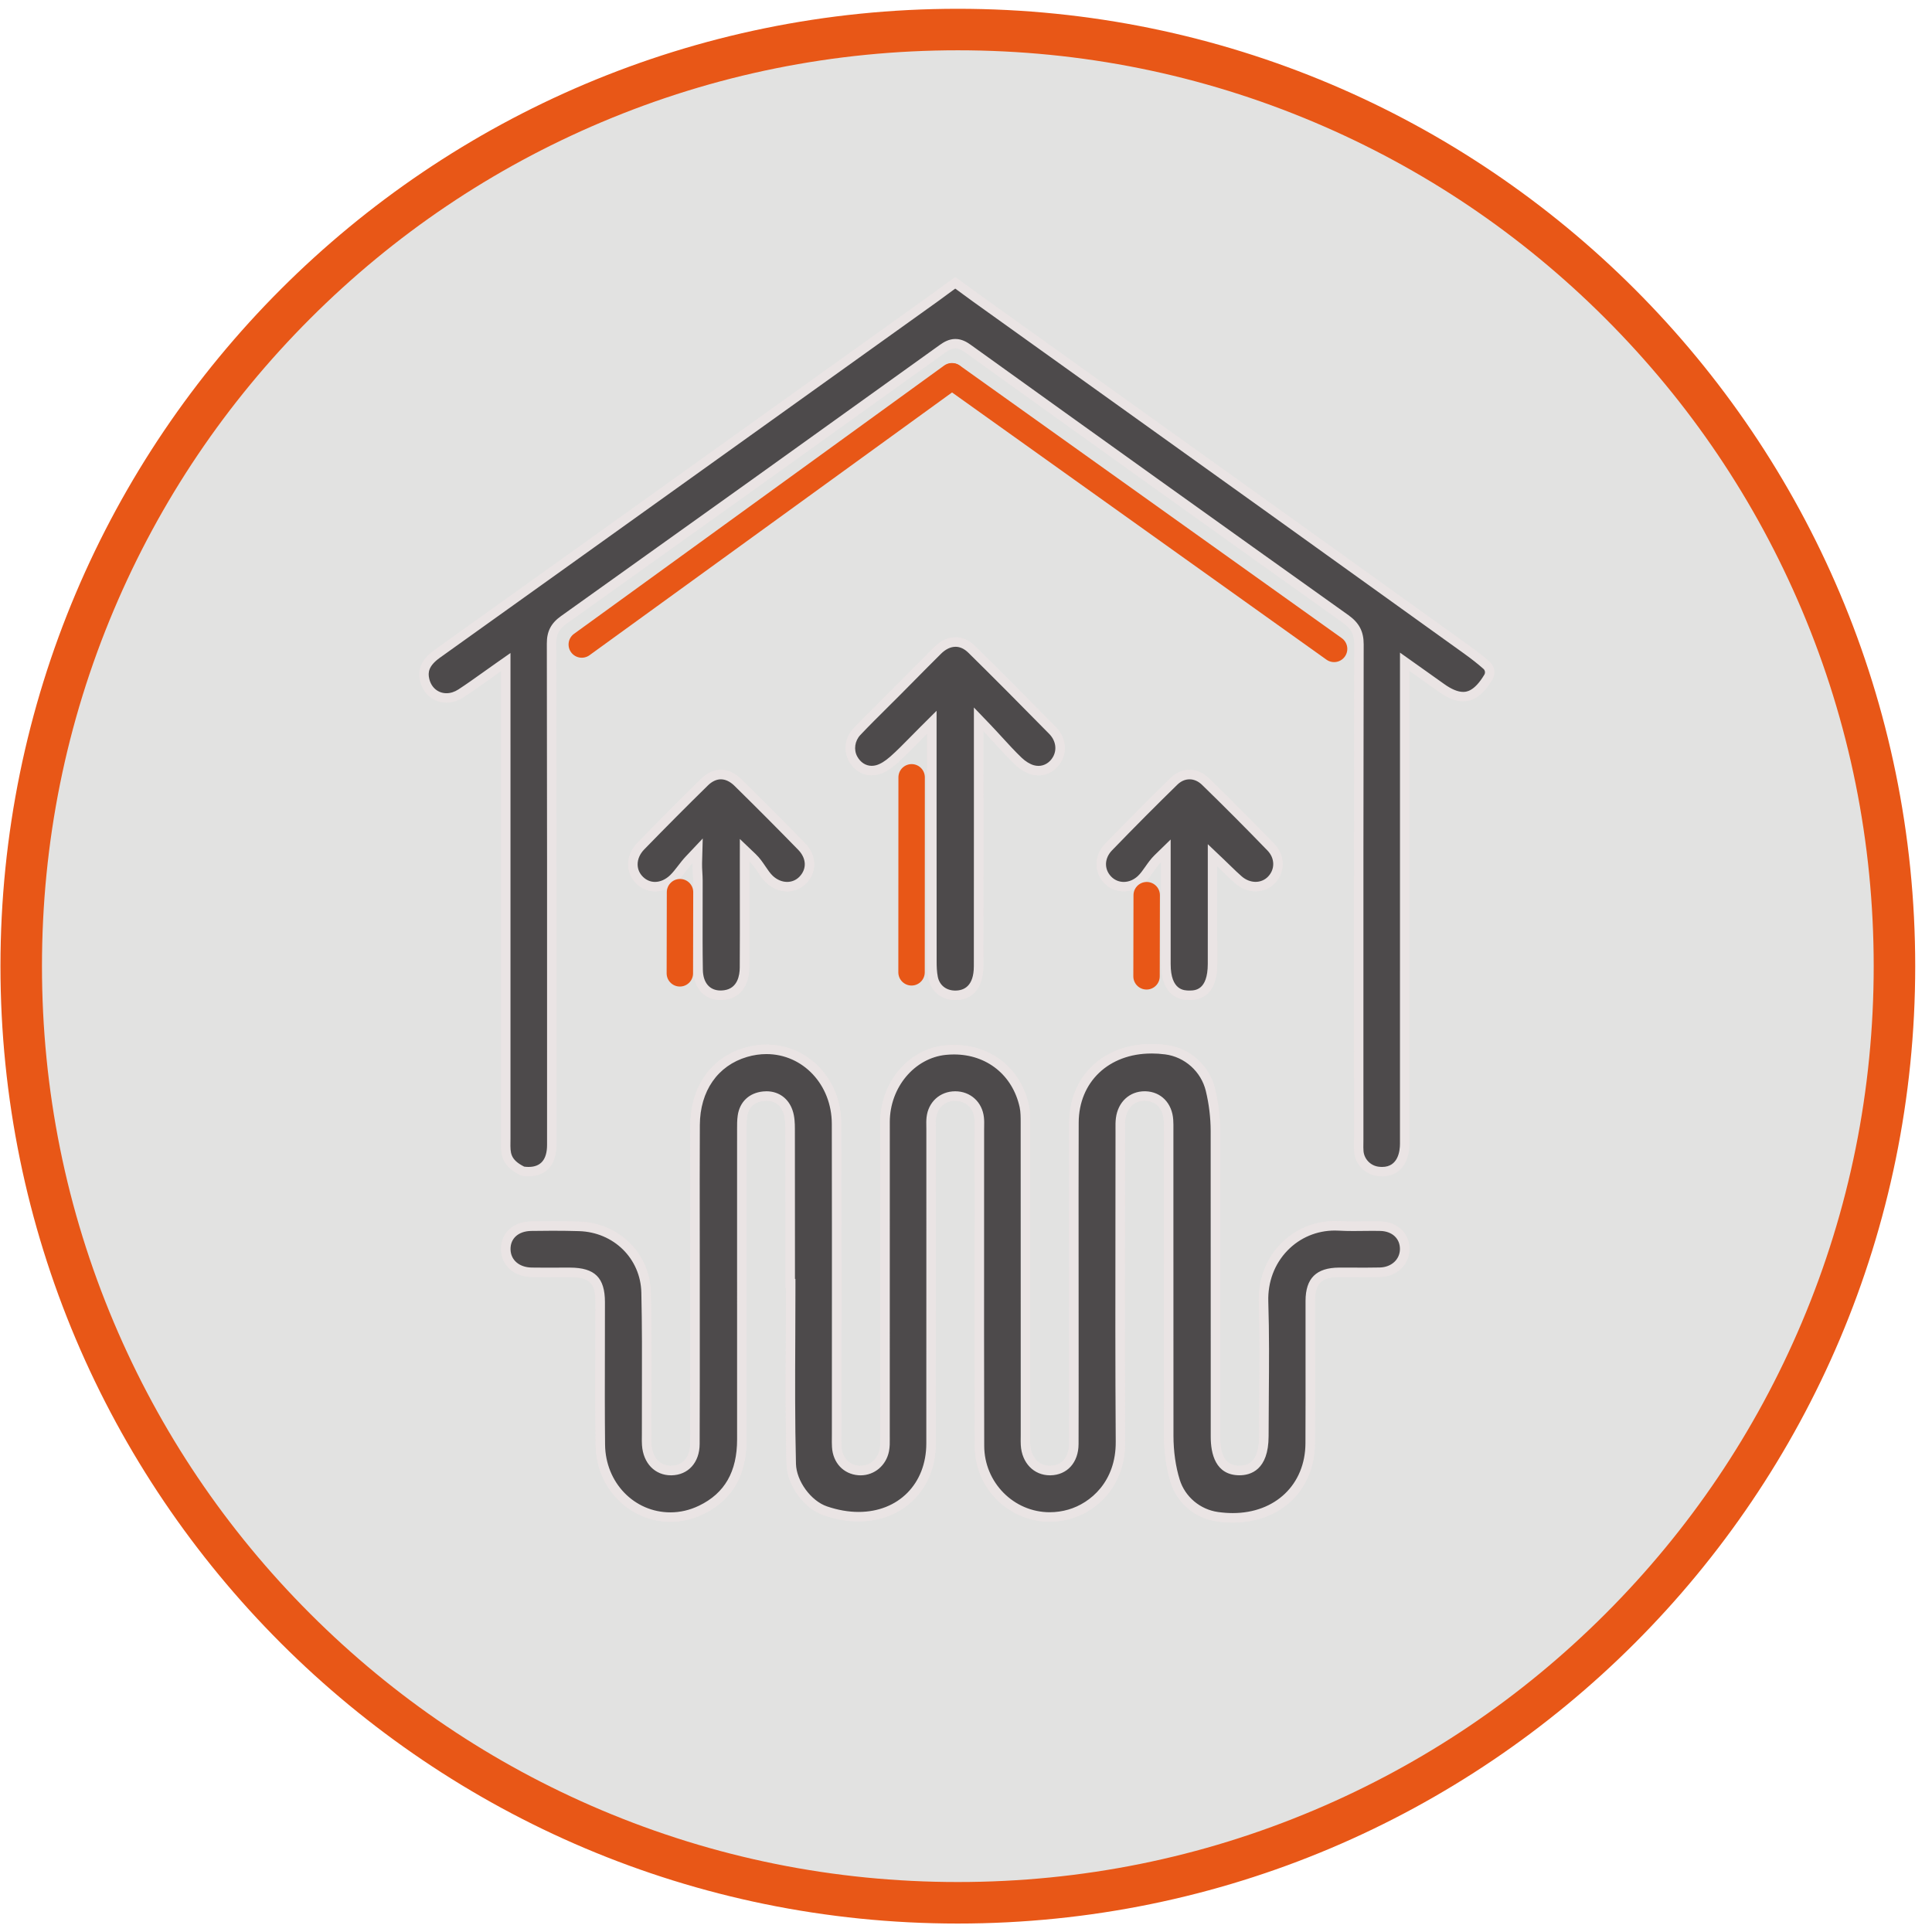
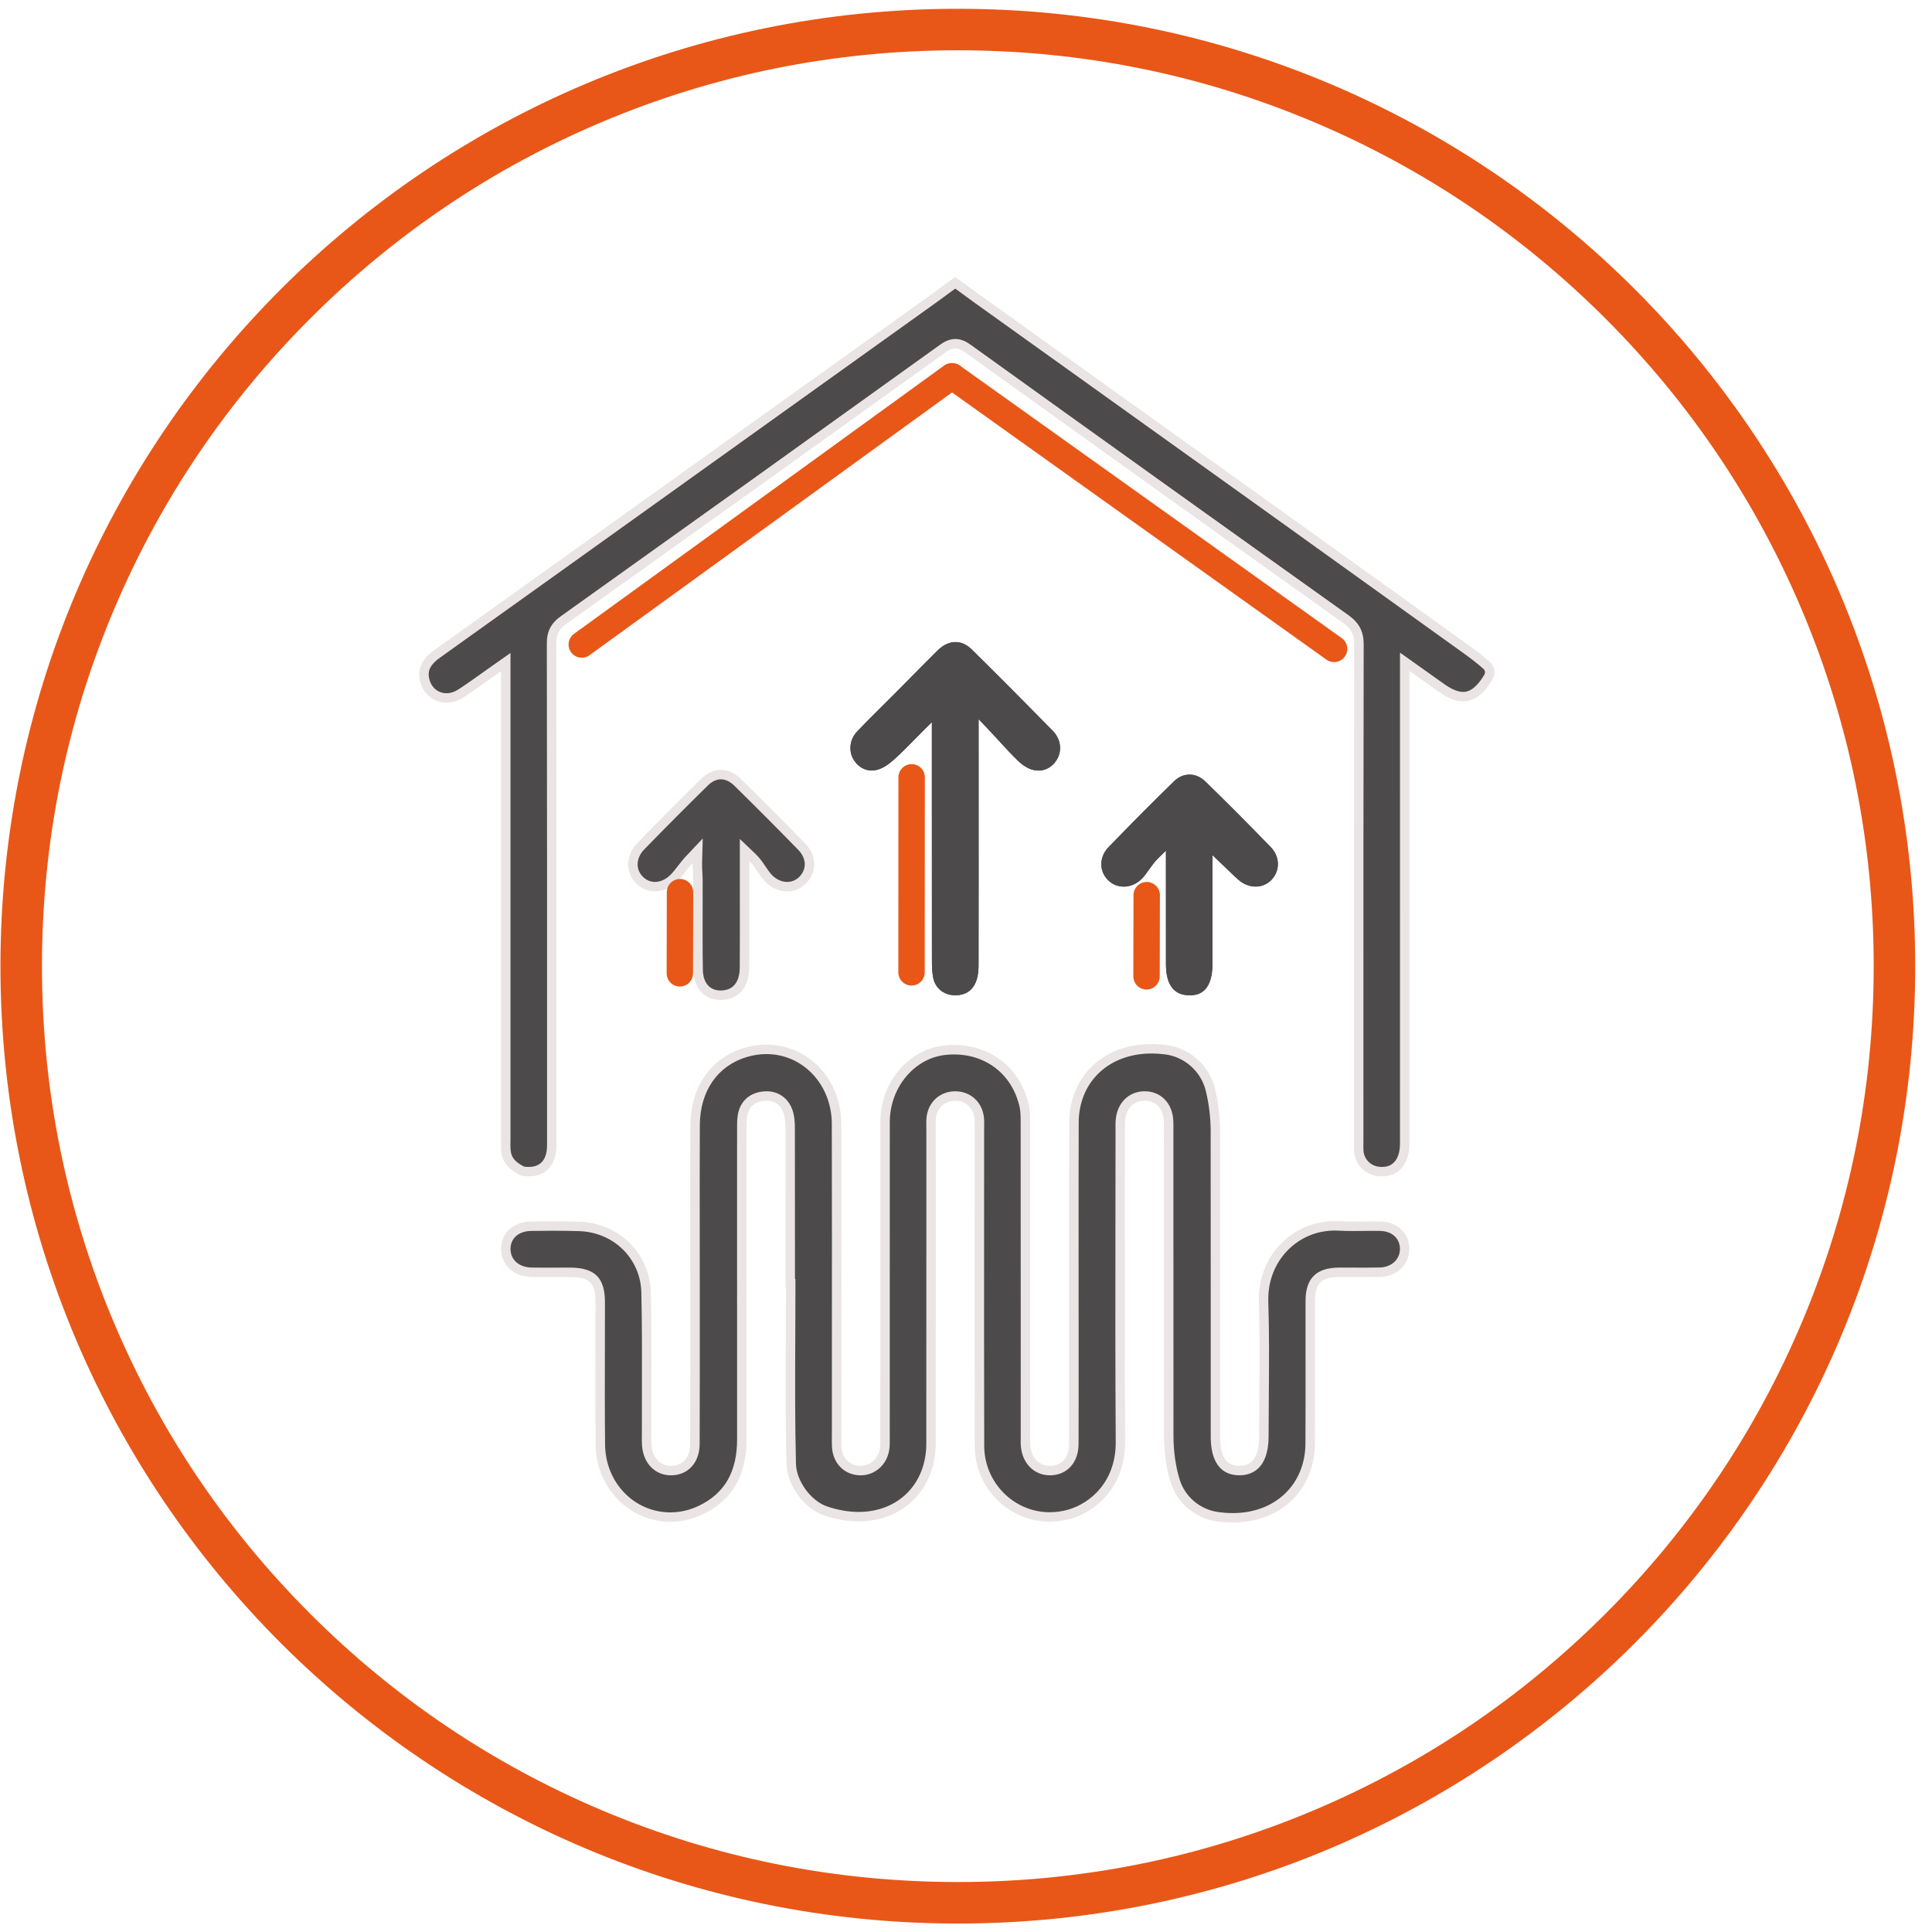
<svg xmlns="http://www.w3.org/2000/svg" id="Layer_1" viewBox="0 0 512 512">
  <defs>
    <style>.cls-1{fill:#4d4a4b;}.cls-2{fill:#e85717;}.cls-3{fill:#eae4e4;}.cls-4{fill:none;stroke:#e85717;stroke-linecap:round;stroke-miterlimit:10;stroke-width:7px;}.cls-5{fill:#e2e2e1;}</style>
  </defs>
-   <path class="cls-5" d="M253.836,504.259c-66.301,0-128.633-25.818-175.515-72.7S5.621,322.345,5.621,256.044,31.439,127.411,78.321,80.529C125.203,33.648,187.535,7.829,253.836,7.829s128.633,25.819,175.514,72.7c46.882,46.882,72.701,109.214,72.701,175.515s-25.819,128.633-72.701,175.515c-46.881,46.882-109.213,72.7-175.514,72.7Z" />
  <path class="cls-2" d="M253.836,13.329c32.771,0,64.556,6.416,94.472,19.069,28.901,12.224,54.859,29.726,77.153,52.02,22.294,22.294,39.796,48.252,52.02,77.153,12.653,29.916,19.069,61.701,19.069,94.472s-6.416,64.556-19.069,94.472c-12.224,28.901-29.726,54.859-52.02,77.153-22.294,22.294-48.252,39.796-77.153,52.02-29.916,12.653-61.701,19.069-94.472,19.069s-64.556-6.416-94.472-19.069c-28.901-12.224-54.859-29.726-77.153-52.02-22.294-22.294-39.796-48.252-52.02-77.153-12.653-29.916-19.069-61.701-19.069-94.472s6.416-64.556,19.069-94.472c12.224-28.901,29.726-54.859,52.02-77.153s48.252-39.796,77.153-52.02c29.916-12.653,61.701-19.069,94.472-19.069M253.836,2.329C113.713,2.329.121,115.921.121,256.044s113.592,253.715,253.715,253.715,253.715-113.592,253.715-253.715S393.958,2.329,253.836,2.329h0Z" />
  <g id="bwbUG4.tif">
    <path class="cls-1" d="M326.7,402.23c-1.327,0-2.701-.099-4.084-.293-5.228-.735-9.612-4.436-11.169-9.427-1.118-3.585-1.711-7.743-1.715-12.026-.02-20.402-.019-40.805-.019-61.207v-19.169l.004-.745c.005-.826.011-1.681-.046-2.539-.249-3.778-2.655-6.281-6.129-6.377l-.201-.002c-3.398,0-5.898,2.348-6.371,5.98-.118.906-.109,1.8-.101,2.664l.005.693c0,7.688-.012,15.374-.022,23.061-.026,19.418-.054,39.497.079,59.248.075,11.25-7.196,17.351-13.445,19.156-1.738.502-3.516.757-5.284.757-10.242,0-18.597-8.449-18.623-18.835-.052-19.683-.042-39.695-.033-59.049.005-8.282.009-16.565.008-24.848,0-.261.005-.522.01-.784.014-.721.027-1.467-.054-2.229-.367-3.422-2.983-5.812-6.364-5.812s-6.002,2.393-6.359,5.817c-.079.762-.065,1.507-.053,2.227.005.262.01.523.01.784l.003,24.613c.003,19.548.007,39.097-.014,58.646-.012,11.415-7.906,19.388-19.196,19.388h-.003c-2.839,0-5.794-.518-8.78-1.537-4.784-1.635-8.936-7.329-9.063-12.435-.281-11.144-.229-22.489-.18-33.461.02-4.36.039-8.721.039-13.081v-1.25h-.124v-7.91c.003-11.038.006-22.075-.021-33.113-.003-1.396-.048-3.01-.552-4.493-.905-2.667-2.991-4.197-5.724-4.197-.258,0-.522.014-.794.042-3.115.316-5.153,2.246-5.592,5.294-.167,1.156-.162,2.311-.157,3.427l-.002,11.307c-.007,23.646-.013,47.291.005,70.938.007,9.064-3.516,15.174-10.77,18.676-2.618,1.265-5.358,1.906-8.146,1.906-10.303,0-18.46-8.433-18.572-19.196-.086-8.245-.066-16.633-.049-24.744.01-4.345.021-8.688.015-13.032-.007-5.727-2.164-7.864-7.962-7.889l-1.161-.002c-.901,0-4.501.014-5.399.014-1.223,0-2.445-.007-3.668-.028-3.983-.069-6.791-2.579-6.829-6.104-.039-3.579,2.65-6.029,6.691-6.098,1.9-.032,3.802-.052,5.704-.052,2.508,0,4.812.033,7.042.101,9.884.301,17.505,7.825,17.727,17.501.199,8.688.176,17.536.152,26.092-.011,3.782-.021,7.564-.013,11.347,0,.276-.003.553-.006.829-.009.693-.018,1.409.033,2.136.288,4.136,2.815,6.809,6.439,6.809h.112c3.714-.059,6.219-2.895,6.233-7.059.04-10.807.036-21.793.032-32.418l-.003-10.817c0-4.241-.004-8.482-.009-12.725-.011-9.367-.021-19.054.028-28.578.05-9.582,5.066-16.771,13.42-19.23,1.812-.533,3.652-.804,5.471-.804,10.396,0,18.559,8.671,18.582,19.74.041,19.319.032,38.964.024,57.962-.003,8.111-.006,16.223-.006,24.334l-.005.866c-.008.783-.016,1.593.03,2.406.195,3.519,2.54,6.054,5.834,6.306.164.013.326.019.487.019h.002c3.101,0,5.696-2.216,6.313-5.389.204-1.048.193-2.092.183-3.1l-.005-.646.003-36.013c0-15.749,0-31.498.007-47.246.004-9.783,7.032-18.143,16.002-19.031.757-.075,1.518-.113,2.261-.113,9.319,0,16.627,5.876,18.618,14.969.299,1.363.299,2.886.3,4.359v.144c.016,22.781.015,45.564.014,68.347v14.271l-.006.743c-.008.613-.016,1.247.021,1.891.24,4.074,2.842,6.811,6.475,6.811h.101c3.775-.056,6.225-2.816,6.238-7.033.027-7.929.023-15.857.02-23.787,0,0-.006-19.551-.01-24.727-.008-12.017-.017-24.443.025-36.664.04-11.523,8.481-19.572,20.527-19.572,1.237,0,2.518.085,3.805.252,5.708.742,10.458,5.008,11.819,10.615.862,3.55,1.32,7.324,1.324,10.915.017,19.641.017,39.28.016,58.921v22.096c0,2.198.003,8.888,6.257,8.985h.129c2.943,0,6.452-1.585,6.455-9.136,0-3.575.029-7.15.057-10.728.063-8.146.129-16.568-.137-24.854-.177-5.53,1.751-10.668,5.431-14.467,3.544-3.66,8.33-5.676,13.476-5.676.387,0,.777.012,1.17.035,1.085.063,2.254.094,3.678.094.877,0,1.755-.011,2.633-.022.868-.011,1.736-.021,2.604-.021.67,0,1.34.007,2.009.025,3.798.104,6.424,2.609,6.385,6.091-.037,3.434-2.782,5.995-6.526,6.091-1.296.034-2.592.044-3.889.044-.935,0-1.869-.005-2.804-.011-.938-.005-1.878-.01-2.816-.01l-1.353.004c-5.409.035-7.619,2.229-7.628,7.572-.009,5.017-.004,10.033,0,15.05.008,7.451.015,15.156-.025,22.732-.062,11.6-8.494,19.701-20.507,19.701ZM252.926,263.753c-2.863-.085-5.07-1.905-5.622-4.639-.293-1.446-.332-3.005-.334-4.201-.019-14.854-.018-29.707-.017-44.561v-18.982s-2.131,2.123-2.131,2.123c-.946.942-1.829,1.84-2.673,2.7-1.926,1.96-3.588,3.653-5.383,5.239-1.55,1.37-2.996,2.237-4.299,2.575-.487.127-.978.191-1.455.191-2.027,0-3.875-1.176-4.943-3.146-1.229-2.265-.807-5.199,1.026-7.135,2.345-2.479,4.816-4.931,7.206-7.303,1.124-1.115,2.248-2.23,3.364-3.353,1.254-1.262,2.505-2.527,3.756-3.792,2.347-2.374,4.693-4.748,7.064-7.098,1.466-1.453,3.104-2.221,4.739-2.221,1.51,0,2.989.671,4.277,1.94,6.505,6.408,13.519,13.449,21.442,21.522,2.127,2.167,2.594,5.155,1.189,7.61-1.072,1.874-2.912,2.992-4.922,2.992-.521,0-1.05-.074-1.574-.22-1.224-.341-2.588-1.172-3.745-2.28-1.815-1.739-3.56-3.644-5.245-5.486-1.043-1.14-2.086-2.279-3.153-3.392l-2.152-2.242.003,24.586c.004,13.63.008,27.26-.019,40.89-.005,2.87-.812,7.683-6.145,7.683,0,0-.257-.003-.257-.003ZM315.199,263.752c-4.111,0-6.2-2.765-6.21-8.217-.009-4.896-.007-9.792-.006-14.688l.002-15.409-2.122,2.068c-.907.884-1.629,1.91-2.326,2.903-.694.988-1.351,1.921-2.142,2.66-1.309,1.223-2.938,1.896-4.59,1.896h0c-1.627,0-3.14-.649-4.262-1.827-2.334-2.45-2.231-6.086.244-8.646,5.907-6.109,11.742-11.977,17.342-17.44,1.19-1.161,2.608-1.775,4.102-1.775,1.519,0,2.972.633,4.203,1.83,5.635,5.48,11.475,11.341,17.358,17.422,2.421,2.502,2.487,6.22.154,8.647-1.1,1.145-2.592,1.774-4.201,1.774-1.586,0-3.173-.615-4.47-1.733-.966-.833-1.905-1.745-2.993-2.802-.562-.546-1.168-1.134-1.845-1.777l-2.111-2.007.002,18.228c.003,3.533.006,7.066-.005,10.599-.027,8.277-4.596,8.291-6.098,8.294h-.027ZM190.948,263.743c-3.591,0-5.865-2.569-5.935-6.705-.089-5.292-.074-10.683-.06-15.895.008-2.587.015-5.174.01-7.761,0-.724-.042-1.448-.083-2.171-.049-.862-.096-1.677-.073-2.489l.087-3.273-2.246,2.382c-.718.761-1.354,1.586-1.969,2.385-.737.957-1.434,1.861-2.238,2.63-1.43,1.368-3.155,2.121-4.857,2.121-1.505,0-2.894-.572-4.017-1.656-1.161-1.121-1.814-2.597-1.839-4.157-.027-1.75.721-3.498,2.106-4.922,5.923-6.083,11.452-11.639,16.904-16.984,1.314-1.289,2.803-1.97,4.305-1.97,1.543,0,3.085.714,4.459,2.066,5.765,5.668,11.455,11.381,16.916,16.979,2.67,2.739,2.812,6.302.354,8.867-1.098,1.145-2.579,1.776-4.171,1.776-1.674,0-3.333-.695-4.672-1.958-.78-.736-1.418-1.679-2.093-2.677-.714-1.054-1.451-2.143-2.415-3.062l-2.109-2.011-.003,2.914c-.004,3.321,0,6.643.007,9.964.009,6.005.018,12.215-.025,18.319-.028,4.093-1.901,6.716-5.139,7.196-.41.061-.815.092-1.205.092Z" />
-     <path class="cls-3" d="M253.225,171.403h0c1.192,0,2.336.532,3.4,1.58,6.476,6.379,13.485,13.414,21.428,21.507,1.724,1.757,2.115,4.157.996,6.114-.846,1.479-2.28,2.363-3.837,2.363-.406,0-.823-.059-1.239-.174-1.016-.283-2.218-1.023-3.216-1.978-1.785-1.709-3.513-3.598-5.184-5.424-1.03-1.125-2.094-2.289-3.177-3.417l-4.303-4.484v6.215s0,3.6,0,3.6v1.8c0,5.268.001,10.537.003,15.805.004,13.491.008,27.442-.018,41.161-.006,2.936-.86,6.436-4.896,6.436-.072,0-.145,0-.219-.003-2.295-.067-3.994-1.461-4.434-3.636-.271-1.343-.308-2.819-.309-3.955-.018-14.774-.017-29.547-.016-44.321v-11.367s0-4.844,0-4.844v-6.018l-4.264,4.246c-.949.945-1.833,1.845-2.68,2.707-1.91,1.944-3.559,3.624-5.321,5.181-1.382,1.221-2.691,2.017-3.785,2.301-.385.1-.77.151-1.142.151-1.584,0-2.985-.908-3.844-2.492-.974-1.796-.631-4.131.835-5.679,2.333-2.465,4.797-4.911,7.181-7.276,1.125-1.117,2.251-2.234,3.368-3.357,1.258-1.265,2.511-2.533,3.765-3.801,2.304-2.331,4.686-4.74,7.049-7.082,1.227-1.216,2.561-1.858,3.859-1.858M315.231,206.527c1.187,0,2.339.51,3.332,1.476,5.622,5.467,11.453,11.319,17.332,17.395,1.975,2.041,2.039,4.948.152,6.912-.862.897-2.034,1.391-3.301,1.391-1.286,0-2.583-.508-3.653-1.43-.94-.81-1.869-1.713-2.945-2.758-.563-.547-1.17-1.136-1.847-1.78l-4.223-4.016v16.388l.002,4.713c.003,3.545.005,7.091-.006,10.636-.022,7.034-3.406,7.044-4.874,7.048-4.948,0-4.957-5.064-4.96-6.97-.009-5.051-.007-10.103-.005-15.154l.002-6.597v-11.305l-4.244,4.135c-.991.965-1.747,2.04-2.477,3.079-.656.933-1.276,1.815-1.972,2.466-1.076,1.006-2.404,1.56-3.737,1.56-1.281,0-2.472-.511-3.356-1.439-1.884-1.978-1.786-4.822.238-6.915,5.902-6.103,11.728-11.962,17.316-17.414.952-.929,2.068-1.42,3.228-1.42M191.044,206.528h0c1.208,0,2.447.591,3.583,1.707,5.781,5.685,11.466,11.392,16.896,16.961,2.2,2.256,2.336,5.054.347,7.129-.859.897-2.02,1.391-3.267,1.391-1.354,0-2.709-.575-3.814-1.618-.681-.642-1.282-1.53-1.918-2.47-.75-1.108-1.525-2.253-2.585-3.264l-4.219-4.025-.006,5.831c-.004,3.346.001,6.692.006,10.038.009,5.979.018,12.162-.025,18.237-.014,2.005-.562,5.448-4.073,5.969-.35.052-.693.078-1.021.078-2.876,0-4.628-2.047-4.685-5.476-.088-5.28-.074-10.662-.059-15.867.007-2.59.014-5.18.009-7.77-.001-.769-.044-1.516-.085-2.239-.048-.836-.092-1.625-.072-2.386l.177-6.548-4.495,4.765c-.761.807-1.417,1.658-2.051,2.482-.707.918-1.375,1.785-2.11,2.489-1.196,1.144-2.615,1.774-3.994,1.774-1.175,0-2.263-.452-3.149-1.306-.934-.901-1.438-2.034-1.457-3.277-.022-1.415.6-2.846,1.753-4.03,5.911-6.071,11.434-11.62,16.884-16.964,1.076-1.055,2.262-1.613,3.429-1.613M305.14,279.182c1.185,0,2.411.081,3.644.242,5.198.675,9.524,4.562,10.766,9.671.84,3.456,1.285,7.128,1.288,10.62.017,19.517.016,39.034.016,58.551v22.465c.001,4.616,1.301,10.139,7.488,10.235h.148c2.876.001,7.702-1.348,7.705-10.385.001-3.564.029-7.194.057-10.704.063-8.163.129-16.604-.138-24.92-.166-5.188,1.638-10.003,5.08-13.557,3.307-3.414,7.773-5.295,12.576-5.295.363,0,.732.011,1.096.032,1.109.066,2.3.096,3.747.096.882,0,1.765-.011,2.647-.022.863-.011,1.725-.022,2.588-.022.66,0,1.321.006,1.98.025,3.123.086,5.201,2.026,5.17,4.828-.03,2.735-2.263,4.777-5.309,4.856-1.129.029-2.351.043-3.846.043-.933,0-1.866-.005-2.798-.01-.942-.005-1.884-.01-2.826-.01-.456,0-.912.001-1.367.004-6.041.039-8.859,2.842-8.869,8.82-.009,4.99-.004,9.98,0,14.97.007,7.477.014,15.208-.026,22.808-.057,10.868-7.976,18.458-19.257,18.458-1.269,0-2.584-.095-3.909-.281-4.753-.669-8.737-4.029-10.15-8.561-1.081-3.467-1.655-7.497-1.659-11.655-.02-20.543-.019-41.086-.018-61.629v-18.746c0-.247.002-.494.003-.741.006-.847.012-1.722-.048-2.625-.291-4.4-3.242-7.431-7.342-7.543-.079-.002-.157-.003-.236-.003-4.003,0-7.061,2.841-7.611,7.07-.13.997-.12,1.939-.11,2.849.002.224.005.447.005.67-.001,7.682-.012,15.365-.022,23.048-.027,19.424-.054,39.509.078,59.268.071,10.552-6.712,16.263-12.542,17.947-1.625.469-3.286.708-4.937.708-9.555,0-17.348-7.89-17.373-17.588-.051-19.658-.042-39.647-.032-58.978.004-8.305.008-16.61.007-24.916,0-.253.005-.507.01-.76.014-.76.029-1.545-.061-2.385-.436-4.08-3.565-6.929-7.608-6.929-4.049,0-7.174,2.854-7.601,6.939-.087.837-.073,1.62-.059,2.376.005.255.009.509.009.763,0,8.383,0,16.766.002,25.149.003,19.045.007,38.739-.013,58.108-.011,10.68-7.392,18.14-17.949,18.14-2.701,0-5.52-.495-8.377-1.471-4.263-1.456-8.103-6.728-8.218-11.283-.28-11.128-.229-22.469-.18-33.436.02-4.358.039-8.716.039-13.074v-2.5h-.124v-6.706c.003-10.838.005-22.046-.02-33.07-.003-1.495-.054-3.23-.618-4.893-1.072-3.159-3.654-5.045-6.907-5.045-.301,0-.611.016-.921.048-3.678.374-6.183,2.752-6.702,6.36-.18,1.252-.175,2.457-.17,3.623l.002.567-.003,10.256c-.007,23.403-.013,47.603.005,71.405.007,8.536-3.285,14.277-10.063,17.55-2.447,1.182-5.005,1.781-7.603,1.781-9.609,0-17.217-7.889-17.322-17.959-.086-8.25-.067-16.647-.048-24.768.01-4.332.02-8.664.014-12.996-.008-6.463-2.675-9.111-9.207-9.138l-1.196-.002c-.904,0-1.809.004-2.713.007-.898.003-1.796.007-2.693.007-1.203,0-2.407-.006-3.61-.027-3.319-.058-5.57-2.015-5.6-4.867-.031-2.881,2.113-4.779,5.462-4.835,2.038-.034,3.894-.051,5.674-.051,2.498,0,4.792.033,7.014.1,9.209.28,16.309,7.279,16.516,16.28.199,8.67.175,17.507.152,26.052-.01,3.786-.021,7.573-.013,11.359,0,.272-.003.543-.006.815-.009.717-.018,1.458.036,2.234.331,4.768,3.42,7.972,7.687,7.972h.132c4.446-.071,7.445-3.407,7.464-8.304.04-10.697.036-21.57.032-32.086-.001-3.718-.003-7.436-.002-11.154,0-4.222-.004-8.444-.009-12.666-.01-9.385-.021-19.09.028-28.631.047-9,4.728-15.743,12.522-18.037,1.697-.5,3.42-.753,5.119-.753,9.697,0,17.31,8.123,17.331,18.493.04,19.26.032,38.844.025,57.783-.003,8.17-.007,16.34-.006,24.511,0,.285-.003.569-.005.854-.007.803-.015,1.633.033,2.486.233,4.174,3.041,7.181,6.987,7.484.196.015.391.022.584.022,3.707,0,6.807-2.632,7.54-6.4.228-1.172.216-2.327.205-3.346-.002-.213-.005-.426-.004-.638.003-12.214.003-24.427.003-36.641,0-15.539,0-31.079.007-46.618.004-9.147,6.538-16.96,14.876-17.787.716-.071,1.436-.107,2.138-.107,8.707,0,15.536,5.49,17.396,13.986.27,1.231.27,2.621.271,4.092v.144c.015,22.226.014,44.453.014,66.679v15.939c0,.241-.003.483-.006.724-.008.636-.016,1.295.024,1.984.276,4.702,3.45,7.986,7.72,7.986h.12c4.452-.065,7.455-3.391,7.471-8.278.027-7.981.023-16.092.019-23.937-.002-3.018-.003-6.037-.003-9.055,0-5.176-.003-10.353-.007-15.529-.008-12.015-.017-24.44.025-36.657.037-10.791,7.964-18.327,19.277-18.327h0M253.225,168.903c-1.938,0-3.895.874-5.619,2.583-3.637,3.604-7.217,7.265-10.827,10.896-3.535,3.555-7.147,7.038-10.592,10.678-2.293,2.423-2.66,5.928-1.216,8.59,1.256,2.315,3.477,3.8,6.042,3.8.575,0,1.167-.075,1.77-.231,1.743-.453,3.43-1.626,4.812-2.848,2.634-2.328,5.03-4.924,8.109-7.99v4.844c0,18.564-.008,37.127.015,55.691.002,1.484.066,2.999.359,4.447.677,3.348,3.418,5.54,6.811,5.64.098.003.196.004.292.004,4.603,0,7.385-3.258,7.396-8.931.037-18.99.015-37.981.015-56.971,0-1.8,0-3.6,0-5.4,2.832,2.951,5.485,6.089,8.436,8.915,1.182,1.132,2.72,2.148,4.274,2.581.647.18,1.287.266,1.91.266,2.507,0,4.732-1.393,6.007-3.621,1.625-2.841,1.191-6.485-1.382-9.106-7.098-7.233-14.239-14.426-21.458-21.537-1.567-1.544-3.353-2.299-5.154-2.299h0ZM315.231,204.027c-1.763,0-3.518.71-4.974,2.13-5.876,5.733-11.661,11.564-17.368,17.466-3.003,3.105-2.987,7.505-.251,10.377,1.396,1.466,3.254,2.215,5.167,2.215,1.893,0,3.839-.734,5.444-2.233,1.727-1.613,2.794-3.932,4.487-5.581v5.38c0,7.252-.01,14.504.003,21.756.011,6.127,2.656,9.465,7.46,9.465h.031c4.802-.014,7.323-3.276,7.343-9.541.016-5.119.003-10.238.004-15.357v-10.561c2.009,1.91,3.388,3.332,4.883,4.62,1.581,1.363,3.461,2.037,5.285,2.037,1.893,0,3.726-.725,5.103-2.158,2.747-2.858,2.808-7.318-.157-10.383-5.709-5.9-11.5-11.725-17.385-17.449-1.497-1.456-3.29-2.184-5.075-2.184h0ZM191.044,204.028c-1.801,0-3.594.773-5.18,2.328-5.71,5.599-11.346,11.275-16.925,17.005-3.234,3.322-3.25,7.947-.24,10.85,1.384,1.335,3.106,2.006,4.885,2.006,1.965,0,3.998-.819,5.722-2.467,1.583-1.514,2.747-3.466,4.252-5.062-.042,1.566.153,3.131.156,4.697.015,7.892-.082,15.785.05,23.675.082,4.917,2.999,7.934,7.185,7.934.449,0,.912-.035,1.388-.105,3.802-.565,6.172-3.665,6.205-8.424.066-9.43.008-18.86.019-28.291,1.742,1.662,2.761,4.091,4.512,5.743,1.635,1.543,3.615,2.299,5.53,2.299,1.881,0,3.701-.73,5.072-2.161,2.873-2.998,2.812-7.349-.363-10.604-5.583-5.726-11.231-11.39-16.933-16.998-1.641-1.614-3.492-2.425-5.336-2.425h0ZM305.14,276.682c-12.957,0-21.736,8.743-21.778,20.818-.06,17.398-.018,34.796-.019,52.194,0,10.995.021,21.989-.016,32.984-.012,3.556-1.981,5.742-5.007,5.786-.028,0-.056,0-.084,0-2.934,0-5.025-2.234-5.224-5.633-.05-.851-.014-1.707-.014-2.561,0-27.54.005-55.079-.014-82.619-.001-1.592.008-3.228-.329-4.769-2.138-9.767-10.013-15.951-19.838-15.951-.783,0-1.579.039-2.385.119-9.645.956-17.125,9.783-17.129,20.274-.012,27.753-.003,55.506-.01,83.26,0,1.171.066,2.371-.155,3.508-.512,2.63-2.648,4.378-5.086,4.378-.13,0-.261-.005-.393-.015-2.664-.204-4.52-2.214-4.682-5.13-.059-1.064-.023-2.134-.023-3.202-.001-27.433.039-54.866-.018-82.299-.025-12.139-9.049-20.987-19.831-20.987-1.9,0-3.855.275-5.825.855-8.806,2.592-14.263,10.265-14.316,20.423-.072,13.77-.018,27.54-.019,41.31-.002,14.41.024,28.821-.029,43.231-.013,3.584-2.02,5.766-5.003,5.813-.031,0-.062,0-.093,0-2.921,0-4.952-2.183-5.193-5.645-.066-.956-.022-1.921-.024-2.881-.026-12.488.147-24.981-.14-37.464-.238-10.394-8.566-18.406-18.939-18.722-2.362-.072-4.726-.101-7.09-.101-1.906,0-3.811.019-5.716.051-4.785.081-7.965,3.108-7.92,7.361.045,4.188,3.369,7.258,8.056,7.34,1.218.021,2.436.028,3.654.028,1.802,0,3.604-.014,5.406-.014.395,0,.79,0,1.186.002,5.122.021,6.711,1.576,6.717,6.641.015,12.596-.097,25.193.034,37.787.124,11.911,9.386,20.433,19.822,20.433,2.863,0,5.814-.641,8.69-2.03,8.213-3.966,11.483-10.954,11.476-19.803-.021-27.219-.009-54.439-.002-81.658,0-1.279-.038-2.575.143-3.834.366-2.544,1.975-3.974,4.481-4.229.228-.023.452-.035.669-.035,2.195,0,3.802,1.177,4.539,3.349.433,1.275.483,2.724.486,4.095.032,14.09.02,28.18.02,42.27.041,0,.083,0,.124,0,0,15.525-.249,31.056.141,46.573.141,5.614,4.595,11.771,9.909,13.586,3.204,1.094,6.292,1.605,9.185,1.605,11.849,0,20.436-8.563,20.449-20.637.029-27.753.01-55.506.011-83.26,0-.961-.063-1.929.036-2.88.293-2.807,2.387-4.698,5.114-4.698h0c2.727,0,4.821,1.886,5.122,4.695.102.951.037,1.92.037,2.88.002,27.967-.047,55.933.025,83.9.03,11.485,9.227,20.082,19.873,20.082,1.847,0,3.737-.259,5.631-.806,7.287-2.105,14.424-9.109,14.349-20.366-.184-27.432-.06-54.866-.056-82.299,0-1.067-.052-2.145.085-3.197.394-3.033,2.394-4.892,5.132-4.892.055,0,.111,0,.167.002,2.812.077,4.707,2.062,4.916,5.209.07,1.063.039,2.134.039,3.201.002,26.792-.007,53.585.018,80.378.004,4.213.554,8.492,1.772,12.397,1.708,5.476,6.508,9.493,12.188,10.293,1.462.206,2.883.305,4.258.305,12.904,0,21.693-8.782,21.757-20.944.067-12.595.003-25.191.025-37.787.008-4.647,1.695-6.294,6.385-6.324.45-.003.901-.004,1.351-.004,1.875,0,3.75.021,5.625.021,1.304,0,2.608-.01,3.911-.044,4.445-.115,7.7-3.263,7.745-7.327.046-4.142-3.075-7.23-7.601-7.355-.683-.019-1.366-.026-2.049-.026-1.745,0-3.491.044-5.235.044-1.202,0-2.402-.021-3.6-.092-.417-.025-.832-.037-1.243-.037-11.438,0-20.541,9.391-20.155,21.432.379,11.836.084,23.694.08,35.543-.002,5.278-1.729,7.886-5.205,7.886-.036,0-.072,0-.109,0-3.459-.054-5.025-2.449-5.026-7.735-.003-27.006.006-54.012-.017-81.018-.003-3.788-.488-7.624-1.359-11.208-1.489-6.128-6.62-10.748-12.873-11.56-1.359-.177-2.684-.262-3.966-.262h0Z" />
    <path class="cls-1" d="M366.277,310.5c-.368,0-.754-.027-1.146-.08-2.694-.368-4.812-2.589-5.032-5.281-.058-.702-.048-1.42-.036-2.181.004-.306.009-.612.009-.918l-.002-23.54c-.005-35.315-.01-71.833.069-107.75.007-3.021-.979-4.903-3.514-6.71-33.276-23.715-66.977-47.836-100.165-71.694-1.22-.876-2.23-1.268-3.279-1.268-1.073,0-2.091.403-3.403,1.346-31.997,22.999-65.776,47.18-100.398,71.874-2.289,1.633-3.221,3.433-3.215,6.21.074,38.351.068,77.344.062,115.053l-.003,17.838c0,4.574-2.181,7.094-6.139,7.094-.404,0-.83-.026-1.266-.08-.18-.021-.373-.082-.542-.169-4.33-2.215-4.296-4.591-4.252-7.6.005-.296.009-.591.009-.886v-126.304s-1.969,1.38-1.969,1.38c-1.139.799-2.23,1.578-3.295,2.337-2.274,1.622-4.422,3.154-6.618,4.586-1.204.785-2.528,1.2-3.829,1.2-2.868,0-5.146-1.913-5.802-4.873-.586-2.643.447-4.746,3.351-6.817,11.356-8.106,22.702-16.228,34.048-24.349,0,0,66.648-47.706,97.867-70.056.812-.582,1.615-1.177,2.418-1.771.961-.712,1.949-1.444,2.943-2.144,1.023.725,2.043,1.476,3.035,2.207.859.633,1.719,1.267,2.587,1.888l23.695,16.963c34.877,24.966,70.942,50.783,106.355,76.252,1.966,1.414,3.648,2.746,5.144,4.07.883.782,1.085,2.085.481,3.099-2.075,3.489-4.267,5.184-6.698,5.184-1.669,0-3.605-.782-5.757-2.324-1.629-1.167-3.263-2.326-5.065-3.603l-4.662-3.31v36.659c.002,30.361.002,60.723-.005,91.084-.002,4.622-2.237,7.382-5.981,7.382Z" />
    <path class="cls-3" d="M253.147,76.483c.768.553,1.533,1.117,2.281,1.668.869.64,1.737,1.28,2.614,1.908l24.139,17.281c34.731,24.862,70.645,50.57,105.909,75.933,1.962,1.411,3.565,2.679,5.044,3.99.427.378.529,1.034.237,1.525-2.72,4.573-4.906,4.573-5.625,4.573-1.402,0-3.094-.703-5.029-2.09-1.617-1.159-3.24-2.31-5.027-3.577l-2.73-1.937-3.948-2.805v38.533c.001,30.544.002,61.088-.005,91.632,0,1.844-.462,6.133-4.73,6.133-.313,0-.642-.023-.978-.069-2.119-.289-3.782-2.032-3.956-4.145-.053-.642-.043-1.329-.032-2.058.005-.313.009-.626.009-.938l-.002-23.399c-.005-35.361-.01-71.927.07-107.888.008-3.395-1.2-5.707-4.039-7.73-33.323-23.748-67.021-47.869-100.16-71.691-.897-.645-2.289-1.502-4.008-1.502-1.714,0-3.109.845-4.133,1.581-31.934,22.953-65.712,47.134-100.395,71.871-2.627,1.874-3.746,4.036-3.739,7.231.075,38.555.068,77.757.062,115.669l-.003,17.221c0,3.877-1.645,5.844-4.889,5.844-.354,0-.729-.024-1.115-.071-.028-.003-.079-.018-.124-.041-3.638-1.861-3.612-3.595-3.571-6.469.004-.302.009-.603.009-.904v-104.143s-.001-15.622-.001-15.622v-8.943l-3.935,2.76c-1.14.8-2.233,1.579-3.299,2.34-2.265,1.615-4.404,3.141-6.579,4.56-1.001.652-2.089.997-3.146.997-2.259,0-4.057-1.528-4.582-3.894-.347-1.565-.241-3.318,2.857-5.53,11.233-8.018,22.455-16.05,33.677-24.083l4.578-3.277c31.222-22.347,62.442-44.695,93.661-67.046.82-.587,1.63-1.188,2.441-1.788.719-.533,1.453-1.077,2.192-1.609M253.152,73.423c-2.072,1.417-4.052,2.962-6.093,4.423-31.219,22.351-62.439,44.699-93.66,67.046-12.748,9.124-25.493,18.251-38.253,27.358-2.808,2.004-4.644,4.503-3.845,8.106.815,3.676,3.743,5.852,7.023,5.852,1.486,0,3.044-.447,4.511-1.403,3.248-2.117,6.367-4.434,9.949-6.947v4.136c0,39.922,0,79.843.001,119.765,0,3.359-.57,6.788,4.923,9.599.296.152.63.256.96.297.49.06.963.089,1.417.089,4.654,0,7.388-3.095,7.389-8.343.005-44.298.026-88.596-.059-132.894-.005-2.427.76-3.814,2.691-5.19,33.509-23.9,66.98-47.854,100.402-71.876,1.012-.727,1.835-1.111,2.674-1.111.782,0,1.577.333,2.549,1.032,33.341,23.967,66.73,47.866,100.169,71.697,2.123,1.513,2.996,3.012,2.99,5.689-.097,43.764-.069,87.529-.068,131.293,0,1.067-.056,2.14.031,3.201.27,3.29,2.854,5.973,6.11,6.417.453.062.892.092,1.316.092,4.404,0,7.229-3.267,7.23-8.632.01-40.455.005-80.911.005-121.366v-3.956c2.941,2.09,5.352,3.789,7.749,5.508,2.413,1.73,4.553,2.558,6.485,2.558,3.021,0,5.531-2.025,7.773-5.794.906-1.522.598-3.499-.727-4.674-1.672-1.482-3.416-2.835-5.242-4.149-43.3-31.143-86.686-62.167-130.053-93.218-2.125-1.521-4.198-3.114-6.346-4.603h0Z" />
    <path class="cls-1" d="M326.7,402.23c-1.326,0-2.7-.099-4.084-.293-5.228-.735-9.612-4.436-11.169-9.427-1.118-3.585-1.711-7.743-1.715-12.026-.02-20.402-.019-40.805-.019-61.207v-19.169l.004-.745c.005-.826.011-1.681-.046-2.539-.249-3.778-2.655-6.281-6.129-6.377l-.201-.002c-3.398,0-5.898,2.348-6.371,5.98-.118.906-.109,1.8-.101,2.664l.005.693c0,7.688-.012,15.374-.022,23.061-.026,19.418-.054,39.497.079,59.248.075,11.25-7.196,17.351-13.445,19.156-1.737.502-3.516.757-5.284.757-10.242,0-18.597-8.448-18.623-18.835-.052-19.683-.042-39.695-.033-59.049.005-8.282.009-16.565.008-24.848,0-.261.005-.522.01-.784.014-.721.027-1.467-.054-2.229-.367-3.422-2.983-5.812-6.364-5.812s-6.002,2.393-6.359,5.817c-.079.762-.065,1.507-.053,2.227.005.262.01.523.01.784l.003,24.613c.003,19.548.007,39.097-.014,58.646-.012,11.415-7.907,19.388-19.199,19.388-2.839,0-5.793-.518-8.78-1.537-4.784-1.635-8.936-7.329-9.063-12.435-.281-11.144-.229-22.489-.18-33.461.02-4.36.039-8.721.039-13.081v-1.25h-.124v-7.91c.003-11.038.006-22.075-.021-33.113-.003-1.396-.048-3.01-.552-4.493-.905-2.667-2.991-4.197-5.724-4.197-.258,0-.522.014-.794.042-3.115.316-5.153,2.246-5.592,5.294-.167,1.156-.162,2.311-.157,3.427l-.002,11.307c-.007,23.646-.013,47.291.005,70.938.007,9.064-3.516,15.174-10.77,18.676-2.617,1.265-5.358,1.905-8.146,1.906-10.303,0-18.46-8.432-18.572-19.196-.086-8.245-.066-16.633-.049-24.744.01-4.345.021-8.688.015-13.032-.007-5.727-2.164-7.864-7.962-7.889l-1.161-.002c-.901,0-4.501.014-5.399.014-1.224,0-2.445-.007-3.668-.028-3.983-.069-6.791-2.579-6.829-6.104-.039-3.579,2.65-6.029,6.691-6.098,1.9-.032,3.802-.052,5.704-.052,2.508,0,4.812.033,7.042.101,9.884.301,17.505,7.825,17.727,17.501.199,8.688.176,17.536.152,26.092-.011,3.782-.021,7.564-.013,11.347,0,.276-.003.553-.006.829-.009.693-.018,1.409.033,2.136.288,4.136,2.815,6.809,6.439,6.809h.112c3.714-.059,6.219-2.895,6.233-7.059.04-10.807.036-21.793.032-32.418l-.003-10.817c0-4.241-.004-8.482-.009-12.725-.011-9.367-.021-19.054.028-28.578.05-9.582,5.066-16.771,13.42-19.23,1.812-.533,3.652-.804,5.471-.804,10.396,0,18.559,8.671,18.582,19.74.041,19.319.032,38.964.024,57.962-.003,8.111-.006,16.223-.006,24.334l-.005.866c-.008.783-.016,1.593.03,2.406.195,3.519,2.54,6.054,5.834,6.306.164.013.327.019.488.019,3.102,0,5.697-2.216,6.314-5.389.204-1.048.193-2.092.183-3.1l-.005-.646.003-36.013c0-15.749,0-31.498.007-47.246.004-9.783,7.032-18.143,16.002-19.031.757-.075,1.518-.113,2.261-.113,9.319,0,16.627,5.876,18.618,14.969.299,1.363.299,2.886.3,4.359v.144c.016,22.781.015,45.564.014,68.347v14.271l-.006.743c-.008.613-.016,1.247.021,1.891.24,4.073,2.842,6.811,6.475,6.811h.101c3.775-.056,6.225-2.816,6.238-7.033.027-7.929.023-15.857.02-23.787,0,0-.006-19.551-.01-24.727-.008-12.017-.017-24.443.025-36.664.04-11.523,8.481-19.572,20.527-19.572,1.237,0,2.518.085,3.805.252,5.708.742,10.458,5.008,11.819,10.615.862,3.55,1.32,7.324,1.324,10.915.017,19.641.017,39.28.016,58.921v22.096c0,2.198.003,8.888,6.257,8.985h.128c2.944,0,6.453-1.584,6.456-9.136,0-3.575.029-7.15.057-10.728.063-8.146.129-16.568-.137-24.854-.177-5.529,1.752-10.667,5.431-14.467,3.545-3.66,8.33-5.676,13.476-5.676.387,0,.777.012,1.17.035,1.085.063,2.254.094,3.678.094.877,0,1.755-.011,2.633-.022.868-.011,1.736-.021,2.604-.021.67,0,1.339.007,2.009.025,3.798.104,6.424,2.609,6.385,6.091-.037,3.434-2.782,5.995-6.526,6.091-1.296.034-2.593.044-3.889.044-.935,0-1.869-.005-2.804-.011-.938-.005-1.878-.01-2.816-.01l-1.353.004c-5.409.035-7.619,2.229-7.628,7.572-.009,5.017-.004,10.033,0,15.05.008,7.451.015,15.156-.025,22.732-.062,11.599-8.494,19.7-20.507,19.701Z" />
    <path class="cls-3" d="M305.14,279.182c1.184,0,2.41.081,3.644.241,5.198.675,9.524,4.562,10.766,9.671.84,3.456,1.285,7.128,1.288,10.62.017,19.517.016,39.034.016,58.551v22.465c.001,4.616,1.301,10.139,7.487,10.235h.148c2.876.001,7.702-1.348,7.705-10.384.001-3.564.029-7.194.057-10.704.063-8.163.129-16.604-.138-24.92-.166-5.188,1.638-10.002,5.08-13.557,3.307-3.415,7.773-5.295,12.576-5.295.363,0,.732.011,1.096.032,1.109.066,2.3.096,3.747.096.882,0,1.766-.011,2.649-.022.862-.011,1.725-.022,2.587-.022.66,0,1.32.006,1.98.025,3.123.086,5.201,2.026,5.17,4.828-.03,2.735-2.263,4.777-5.309,4.856-1.129.029-2.351.043-3.846.043-.933,0-1.866-.005-2.798-.01-.942-.005-1.884-.01-2.826-.01-.456,0-.911.001-1.367.004-6.041.039-8.859,2.842-8.869,8.82-.009,4.99-.004,9.98,0,14.97.007,7.477.014,15.208-.026,22.808-.057,10.868-7.976,18.458-19.257,18.458-1.269,0-2.584-.095-3.909-.281-4.753-.669-8.737-4.029-10.15-8.561-1.081-3.467-1.655-7.497-1.659-11.655-.02-20.543-.019-41.086-.018-61.629v-18.746c0-.247.002-.494.003-.741.006-.847.012-1.722-.048-2.625-.291-4.4-3.242-7.431-7.342-7.543-.079-.002-.158-.003-.236-.003-4.003,0-7.062,2.841-7.611,7.07-.13.997-.12,1.939-.11,2.849.002.224.005.447.005.67-.001,7.682-.012,15.365-.022,23.048-.027,19.424-.054,39.509.078,59.268.071,10.552-6.712,16.263-12.542,17.947-1.625.47-3.286.708-4.937.708-9.555,0-17.348-7.89-17.373-17.588-.051-19.658-.042-39.647-.032-58.978.004-8.305.008-16.61.007-24.916,0-.253.005-.507.01-.76.014-.76.029-1.545-.061-2.385-.436-4.08-3.565-6.929-7.608-6.929-4.049,0-7.174,2.854-7.601,6.939-.087.837-.073,1.619-.059,2.376.005.255.009.509.009.763,0,8.383,0,16.766.002,25.149.003,19.045.007,38.739-.013,58.108-.011,10.68-7.392,18.14-17.949,18.14-2.701,0-5.519-.495-8.377-1.471-4.263-1.456-8.103-6.728-8.218-11.283-.28-11.128-.229-22.469-.18-33.436.02-4.358.039-8.716.039-13.074v-2.5h-.124v-6.706c.003-10.838.005-22.046-.02-33.07-.003-1.496-.054-3.23-.618-4.893-1.072-3.159-3.654-5.045-6.907-5.045-.301,0-.611.016-.922.048-3.678.374-6.183,2.752-6.702,6.36-.18,1.252-.175,2.457-.17,3.623l.002.567-.003,10.256c-.007,23.403-.013,47.603.005,71.405.007,8.536-3.285,14.277-10.063,17.55-2.447,1.182-5.005,1.781-7.603,1.781-9.609,0-17.217-7.888-17.322-17.959-.086-8.25-.067-16.647-.048-24.768.01-4.332.02-8.664.014-12.996-.008-6.463-2.675-9.111-9.207-9.138l-1.196-.002c-.905,0-1.809.004-2.714.007-.898.003-1.796.007-2.694.007-1.203,0-2.406-.006-3.608-.027-3.319-.058-5.57-2.015-5.6-4.867-.031-2.881,2.113-4.778,5.462-4.835,2.038-.034,3.894-.051,5.674-.051,2.498,0,4.792.033,7.014.1,9.209.28,16.309,7.279,16.516,16.28.199,8.67.175,17.507.152,26.052-.01,3.787-.021,7.573-.013,11.359,0,.272-.003.543-.006.815-.009.717-.018,1.458.036,2.234.331,4.768,3.42,7.972,7.687,7.972h.132c4.446-.071,7.445-3.407,7.464-8.304.04-10.697.036-21.57.032-32.086-.001-3.718-.003-7.436-.002-11.154,0-4.222-.004-8.444-.009-12.666-.01-9.385-.021-19.09.028-28.631.047-9,4.728-15.743,12.522-18.037,1.697-.5,3.419-.753,5.119-.753,9.697,0,17.31,8.123,17.331,18.493.04,19.26.032,38.844.025,57.783-.003,8.17-.007,16.34-.006,24.511,0,.285-.003.569-.005.854-.007.803-.015,1.633.033,2.486.233,4.174,3.041,7.181,6.987,7.484.196.015.391.022.585.022,3.707,0,6.807-2.632,7.54-6.4.228-1.172.216-2.327.205-3.346-.002-.213-.005-.426-.004-.638.003-12.214.003-24.427.003-36.641,0-15.539,0-31.079.007-46.618.004-9.147,6.538-16.96,14.876-17.787.716-.071,1.436-.107,2.138-.107,8.707,0,15.536,5.49,17.396,13.986.269,1.231.27,2.621.271,4.092v.143c.015,22.226.014,44.453.014,66.679v15.939c0,.241-.003.483-.006.724-.008.636-.016,1.294.024,1.983.276,4.702,3.45,7.986,7.72,7.986h.12c4.452-.065,7.455-3.391,7.471-8.278.027-7.981.023-16.092.019-23.937-.002-3.018-.003-6.037-.003-9.055,0-5.176-.003-10.353-.007-15.529-.008-12.015-.017-24.44.025-36.657.037-10.791,7.964-18.327,19.278-18.327M305.14,276.682c-12.955,0-21.736,8.744-21.778,20.818-.06,17.398-.018,34.796-.019,52.194,0,10.995.021,21.989-.016,32.984-.012,3.556-1.981,5.742-5.007,5.786-.028,0-.056,0-.084,0-2.934,0-5.025-2.234-5.224-5.633-.05-.851-.014-1.707-.014-2.561,0-27.54.005-55.079-.014-82.619-.001-1.592.008-3.228-.329-4.769-2.138-9.767-10.012-15.951-19.838-15.951-.783,0-1.579.039-2.385.119-9.645.956-17.125,9.783-17.129,20.274-.012,27.753-.003,55.506-.01,83.26,0,1.171.066,2.371-.155,3.508-.512,2.63-2.647,4.378-5.086,4.378-.13,0-.262-.005-.393-.015-2.664-.204-4.52-2.214-4.682-5.13-.059-1.064-.023-2.134-.023-3.202-.001-27.433.039-54.866-.018-82.299-.025-12.14-9.048-20.987-19.831-20.987-1.9,0-3.856.275-5.825.855-8.806,2.592-14.263,10.265-14.316,20.423-.072,13.77-.018,27.54-.019,41.31-.002,14.41.024,28.821-.029,43.231-.013,3.584-2.02,5.766-5.003,5.813-.031,0-.062,0-.093,0-2.92,0-4.952-2.184-5.193-5.645-.066-.956-.022-1.921-.024-2.881-.026-12.488.147-24.981-.14-37.464-.238-10.394-8.566-18.406-18.939-18.722-2.362-.072-4.726-.102-7.09-.102-1.906,0-3.812.019-5.716.052-4.785.081-7.965,3.108-7.92,7.361.045,4.188,3.369,7.258,8.056,7.34,1.217.021,2.435.028,3.653.028,1.803,0,3.605-.014,5.408-.014.395,0,.791,0,1.186.002,5.122.021,6.711,1.576,6.717,6.641.015,12.596-.097,25.193.034,37.787.124,11.912,9.385,20.433,19.822,20.433,2.862,0,5.815-.642,8.69-2.03,8.213-3.966,11.483-10.954,11.476-19.803-.021-27.219-.009-54.439-.002-81.658,0-1.279-.038-2.575.143-3.834.366-2.544,1.975-3.974,4.481-4.229.229-.023.451-.035.669-.035,2.195,0,3.802,1.177,4.539,3.349.433,1.275.483,2.724.486,4.095.032,14.09.02,28.18.02,42.27.041,0,.083,0,.124,0,0,15.525-.249,31.056.141,46.573.141,5.614,4.595,11.771,9.909,13.586,3.205,1.095,6.291,1.605,9.185,1.605,11.848,0,20.436-8.564,20.449-20.637.029-27.753.01-55.506.011-83.26,0-.961-.063-1.929.036-2.88.293-2.807,2.387-4.698,5.114-4.698h0c2.727,0,4.821,1.886,5.122,4.695.102.951.037,1.92.037,2.88.002,27.967-.047,55.933.025,83.9.03,11.486,9.226,20.082,19.873,20.082,1.846,0,3.738-.259,5.631-.806,7.287-2.105,14.424-9.109,14.349-20.366-.184-27.432-.06-54.866-.056-82.299,0-1.067-.052-2.145.085-3.197.394-3.033,2.394-4.892,5.132-4.892.055,0,.111,0,.167.002,2.812.077,4.707,2.062,4.916,5.209.07,1.063.039,2.134.039,3.201.002,26.792-.007,53.585.018,80.378.004,4.213.554,8.492,1.772,12.397,1.708,5.476,6.508,9.493,12.188,10.293,1.463.206,2.883.305,4.258.305,12.903,0,21.693-8.783,21.757-20.944.067-12.595.003-25.191.025-37.787.008-4.647,1.695-6.294,6.385-6.324.45-.003.901-.004,1.351-.004,1.875,0,3.75.021,5.625.021,1.304,0,2.608-.01,3.911-.044,4.445-.115,7.7-3.263,7.745-7.327.046-4.142-3.075-7.23-7.601-7.355-.683-.019-1.365-.026-2.049-.026-1.745,0-3.492.044-5.236.044-1.201,0-2.402-.021-3.6-.092-.418-.025-.831-.037-1.243-.037-11.437,0-20.541,9.392-20.155,21.432.379,11.836.084,23.694.08,35.543-.002,5.279-1.729,7.886-5.205,7.886-.036,0-.073,0-.109,0-3.459-.054-5.025-2.449-5.026-7.735-.003-27.006.006-54.012-.017-81.018-.003-3.788-.488-7.624-1.359-11.208-1.489-6.128-6.62-10.748-12.873-11.56-1.36-.177-2.683-.262-3.966-.262h0Z" />
    <path class="cls-1" d="M252.926,263.753c-2.863-.085-5.07-1.905-5.622-4.639-.293-1.446-.332-3.005-.334-4.201-.019-14.85-.018-29.701-.017-44.551v-18.992s-2.131,2.123-2.131,2.123c-.946.942-1.829,1.84-2.673,2.7-1.926,1.96-3.588,3.653-5.383,5.239-1.55,1.37-2.996,2.237-4.299,2.575-.487.126-.978.191-1.455.191-2.027,0-3.875-1.176-4.943-3.146-1.229-2.265-.807-5.199,1.026-7.135,2.345-2.479,4.816-4.931,7.206-7.302,1.124-1.115,2.248-2.231,3.364-3.354,1.255-1.262,2.506-2.528,3.757-3.793,2.347-2.374,4.693-4.747,7.063-7.096,1.466-1.453,3.104-2.221,4.739-2.221,1.51,0,2.989.671,4.277,1.94,6.505,6.408,13.519,13.448,21.442,21.522,2.127,2.167,2.594,5.155,1.189,7.61-1.072,1.874-2.912,2.992-4.922,2.992-.521,0-1.05-.074-1.574-.22-1.224-.341-2.588-1.172-3.745-2.28-1.815-1.739-3.56-3.644-5.245-5.486-1.043-1.139-2.086-2.279-3.153-3.392l-2.152-2.242.003,24.599c.004,13.626.008,27.251-.019,40.878-.005,2.87-.811,7.683-6.146,7.683l-.256-.003Z" />
-     <path class="cls-3" d="M253.225,171.403c1.192,0,2.335.532,3.4,1.58,6.476,6.38,13.486,13.415,21.428,21.507,1.725,1.757,2.115,4.157.996,6.114-.846,1.479-2.28,2.363-3.837,2.363-.406,0-.823-.059-1.239-.174-1.016-.283-2.218-1.023-3.216-1.978-1.785-1.709-3.513-3.598-5.184-5.424-1.03-1.125-2.094-2.289-3.177-3.417l-4.304-4.484v6.215s0,3.6,0,3.6v1.8c0,5.27.001,10.541.003,15.811.004,13.489.008,27.438-.018,41.155-.01,5.32-2.668,6.436-4.896,6.436-.073,0-.145-.001-.219-.003-2.295-.067-3.994-1.461-4.434-3.636-.271-1.343-.308-2.819-.309-3.955-.018-14.783-.017-29.566-.016-44.349v-11.339s0-4.844,0-4.844v-6.018l-4.264,4.246c-.949.945-1.833,1.845-2.68,2.707-1.91,1.944-3.559,3.624-5.321,5.181-1.382,1.221-2.691,2.017-3.785,2.301-.385.1-.77.151-1.142.151-1.584,0-2.985-.908-3.844-2.492-.974-1.796-.631-4.131.835-5.679,2.333-2.465,4.797-4.911,7.181-7.276,1.125-1.117,2.251-2.233,3.368-3.357,1.257-1.264,2.511-2.532,3.764-3.8,2.304-2.331,4.687-4.741,7.05-7.083,1.227-1.216,2.561-1.858,3.859-1.858M253.225,168.903c-1.938,0-3.895.874-5.619,2.583-3.637,3.604-7.217,7.265-10.827,10.896-3.535,3.555-7.147,7.038-10.592,10.678-2.293,2.423-2.66,5.928-1.216,8.59,1.256,2.315,3.476,3.8,6.042,3.8.575,0,1.167-.075,1.77-.231,1.743-.453,3.43-1.626,4.812-2.848,2.634-2.328,5.03-4.924,8.109-7.99v4.844c0,18.564-.008,37.127.015,55.691.002,1.484.066,2.999.359,4.447.677,3.348,3.418,5.54,6.811,5.64.099.003.196.004.292.004,4.602,0,7.385-3.258,7.396-8.931.037-18.99.015-37.981.015-56.971,0-1.8,0-3.6,0-5.4,2.832,2.951,5.485,6.089,8.436,8.915,1.182,1.132,2.72,2.148,4.274,2.581.647.18,1.287.266,1.91.266,2.507,0,4.732-1.393,6.007-3.621,1.625-2.841,1.191-6.485-1.382-9.106-7.098-7.233-14.239-14.426-21.458-21.537-1.567-1.544-3.352-2.299-5.154-2.299h0Z" />
    <path class="cls-1" d="M315.199,263.752c-4.111,0-6.2-2.765-6.21-8.217-.009-4.899-.008-9.798-.006-14.698l.002-15.399-2.122,2.067c-.907.884-1.629,1.91-2.326,2.903-.694.988-1.351,1.921-2.142,2.661-1.309,1.222-2.938,1.896-4.59,1.896-1.626,0-3.14-.649-4.262-1.827-2.334-2.45-2.231-6.086.244-8.646,5.908-6.11,11.743-11.978,17.342-17.44,1.19-1.161,2.608-1.775,4.102-1.775,1.519,0,2.972.633,4.203,1.83,5.634,5.479,11.475,11.341,17.358,17.422,2.421,2.502,2.487,6.22.154,8.647-1.1,1.145-2.592,1.774-4.202,1.774-1.585,0-3.172-.615-4.469-1.733-.966-.833-1.905-1.745-2.993-2.802-.562-.546-1.168-1.135-1.845-1.777l-2.111-2.007.002,18.228c.003,3.533.006,7.066-.005,10.599-.027,8.277-4.596,8.291-6.098,8.294h-.027Z" />
-     <path class="cls-3" d="M315.231,206.527c1.187,0,2.339.51,3.332,1.476,5.622,5.467,11.454,11.32,17.332,17.395,1.975,2.041,2.039,4.948.152,6.912-.862.897-2.034,1.391-3.301,1.391-1.286,0-2.583-.508-3.653-1.43-.94-.81-1.869-1.713-2.945-2.758-.564-.547-1.17-1.136-1.847-1.781l-4.223-4.016v16.388l.002,4.706c.003,3.548.005,7.095-.006,10.643-.022,7.034-3.406,7.044-4.874,7.049-1.353,0-4.948,0-4.961-6.97-.009-5.05-.007-10.099-.005-15.149l.002-6.602v-11.305l-4.244,4.135c-.991.965-1.747,2.04-2.477,3.079-.656.933-1.276,1.815-1.972,2.466-1.077,1.006-2.404,1.56-3.737,1.56-1.28,0-2.472-.511-3.356-1.439-1.884-1.978-1.786-4.822.238-6.915,5.902-6.103,11.728-11.962,17.316-17.414.952-.929,2.068-1.42,3.228-1.42M315.231,204.027c-1.763,0-3.519.71-4.974,2.13-5.876,5.733-11.661,11.564-17.368,17.466-3.003,3.105-2.987,7.505-.251,10.377,1.396,1.466,3.254,2.215,5.166,2.215,1.893,0,3.839-.734,5.444-2.233,1.727-1.613,2.794-3.932,4.487-5.581v5.38c0,7.252-.01,14.504.003,21.756.011,6.127,2.656,9.465,7.461,9.465h.031c4.802-.014,7.323-3.276,7.343-9.541.016-5.119.003-10.238.004-15.357v-10.561c2.009,1.91,3.388,3.332,4.883,4.62,1.581,1.363,3.461,2.037,5.285,2.037,1.893,0,3.726-.725,5.103-2.158,2.747-2.858,2.808-7.318-.157-10.383-5.709-5.9-11.5-11.725-17.385-17.449-1.498-1.456-3.29-2.184-5.075-2.184h0Z" />
    <path class="cls-1" d="M190.948,263.743c-3.591,0-5.865-2.569-5.935-6.705-.089-5.292-.073-10.682-.06-15.894.008-2.587.015-5.175.01-7.762,0-.724-.042-1.448-.083-2.171-.049-.862-.096-1.677-.073-2.489l.087-3.273-2.246,2.382c-.718.761-1.354,1.586-1.969,2.385-.737.957-1.434,1.861-2.238,2.63-1.43,1.368-3.154,2.121-4.857,2.121-1.505,0-2.894-.572-4.017-1.656-1.161-1.121-1.814-2.597-1.839-4.157-.027-1.75.721-3.498,2.106-4.922,5.922-6.083,11.452-11.638,16.904-16.984,1.314-1.289,2.803-1.97,4.305-1.97,1.543,0,3.085.714,4.459,2.066,5.765,5.668,11.456,11.381,16.916,16.979,2.67,2.739,2.812,6.302.354,8.867-1.098,1.145-2.579,1.776-4.171,1.776-1.674,0-3.333-.695-4.672-1.958-.78-.736-1.418-1.679-2.093-2.677-.714-1.054-1.451-2.143-2.415-3.062l-2.109-2.011-.003,2.914c-.004,3.321.002,6.642.007,9.963.009,6.005.018,12.215-.025,18.32-.028,4.093-1.901,6.716-5.139,7.196-.41.061-.815.092-1.205.092Z" />
    <path class="cls-3" d="M191.044,206.528c1.208,0,2.447.59,3.583,1.707,5.781,5.685,11.466,11.392,16.896,16.961,2.2,2.256,2.336,5.054.348,7.129-.859.897-2.02,1.391-3.267,1.391-1.354,0-2.709-.575-3.814-1.618-.681-.642-1.282-1.53-1.918-2.47-.75-1.108-1.525-2.253-2.585-3.264l-4.219-4.025-.006,5.831c-.004,3.347.001,6.694.006,10.041.009,5.978.018,12.16-.025,18.234-.014,2.005-.562,5.448-4.073,5.969-.35.052-.693.078-1.021.078-2.876,0-4.628-2.047-4.685-5.475-.088-5.28-.074-10.663-.059-15.869.007-2.59.014-5.18.009-7.769-.001-.769-.044-1.516-.085-2.239-.048-.836-.092-1.625-.072-2.386l.177-6.548-4.495,4.765c-.761.807-1.417,1.658-2.051,2.481-.707.918-1.375,1.785-2.11,2.489-1.196,1.144-2.615,1.774-3.994,1.774-1.175,0-2.263-.452-3.149-1.306-.934-.901-1.438-2.034-1.457-3.277-.022-1.415.6-2.846,1.753-4.03,5.911-6.072,11.434-11.621,16.884-16.964,1.076-1.055,2.262-1.613,3.429-1.613M191.044,204.028c-1.8,0-3.594.773-5.18,2.328-5.71,5.599-11.346,11.275-16.925,17.005-3.234,3.322-3.25,7.947-.24,10.85,1.384,1.335,3.106,2.006,4.885,2.006,1.964,0,3.998-.819,5.722-2.467,1.583-1.514,2.747-3.466,4.252-5.062-.042,1.566.153,3.131.156,4.697.015,7.892-.082,15.785.05,23.675.082,4.917,2.998,7.934,7.185,7.934.449,0,.912-.035,1.388-.105,3.802-.565,6.172-3.665,6.205-8.424.066-9.43.008-18.86.019-28.291,1.742,1.662,2.761,4.091,4.512,5.743,1.635,1.543,3.614,2.299,5.53,2.299,1.881,0,3.701-.73,5.072-2.161,2.873-2.998,2.812-7.349-.363-10.604-5.583-5.726-11.231-11.39-16.933-16.998-1.641-1.614-3.492-2.425-5.336-2.425h0Z" />
  </g>
  <line class="cls-4" x1="252.384" y1="99.762" x2="353.549" y2="171.963" />
  <line class="cls-4" x1="154.176" y1="170.803" x2="252.255" y2="99.712" />
  <line class="cls-4" x1="241.591" y1="205.997" x2="241.568" y2="257.679" />
  <line class="cls-4" x1="180.212" y1="236.434" x2="180.167" y2="257.943" />
  <line class="cls-4" x1="303.888" y1="237.23" x2="303.844" y2="258.739" />
</svg>